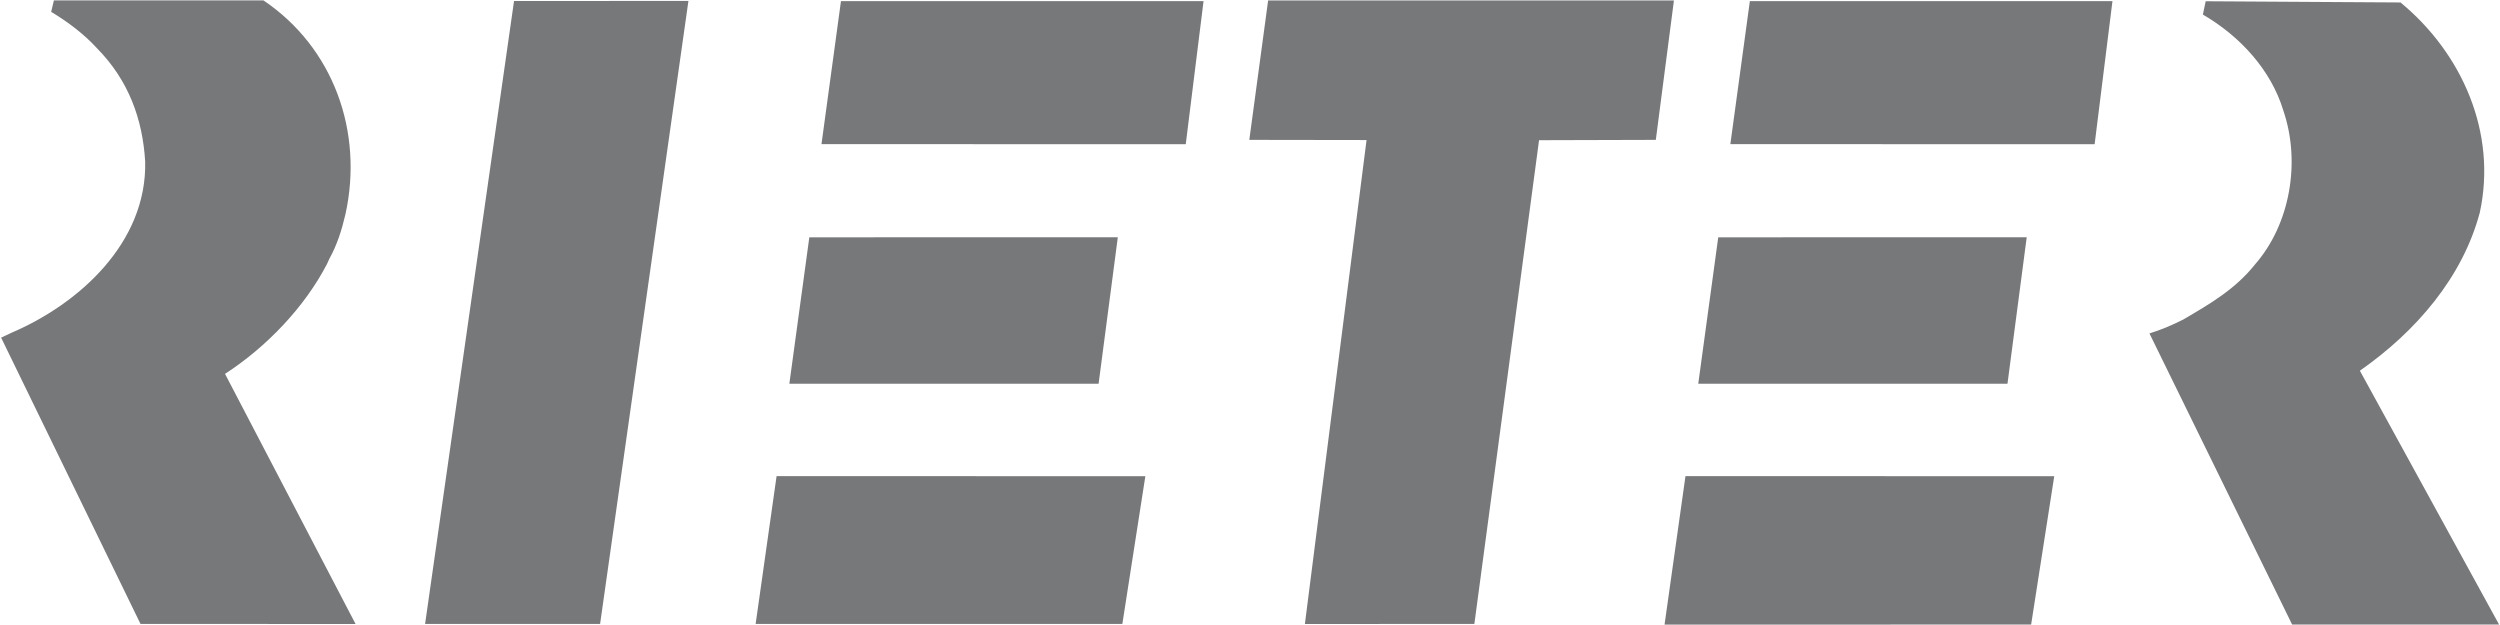
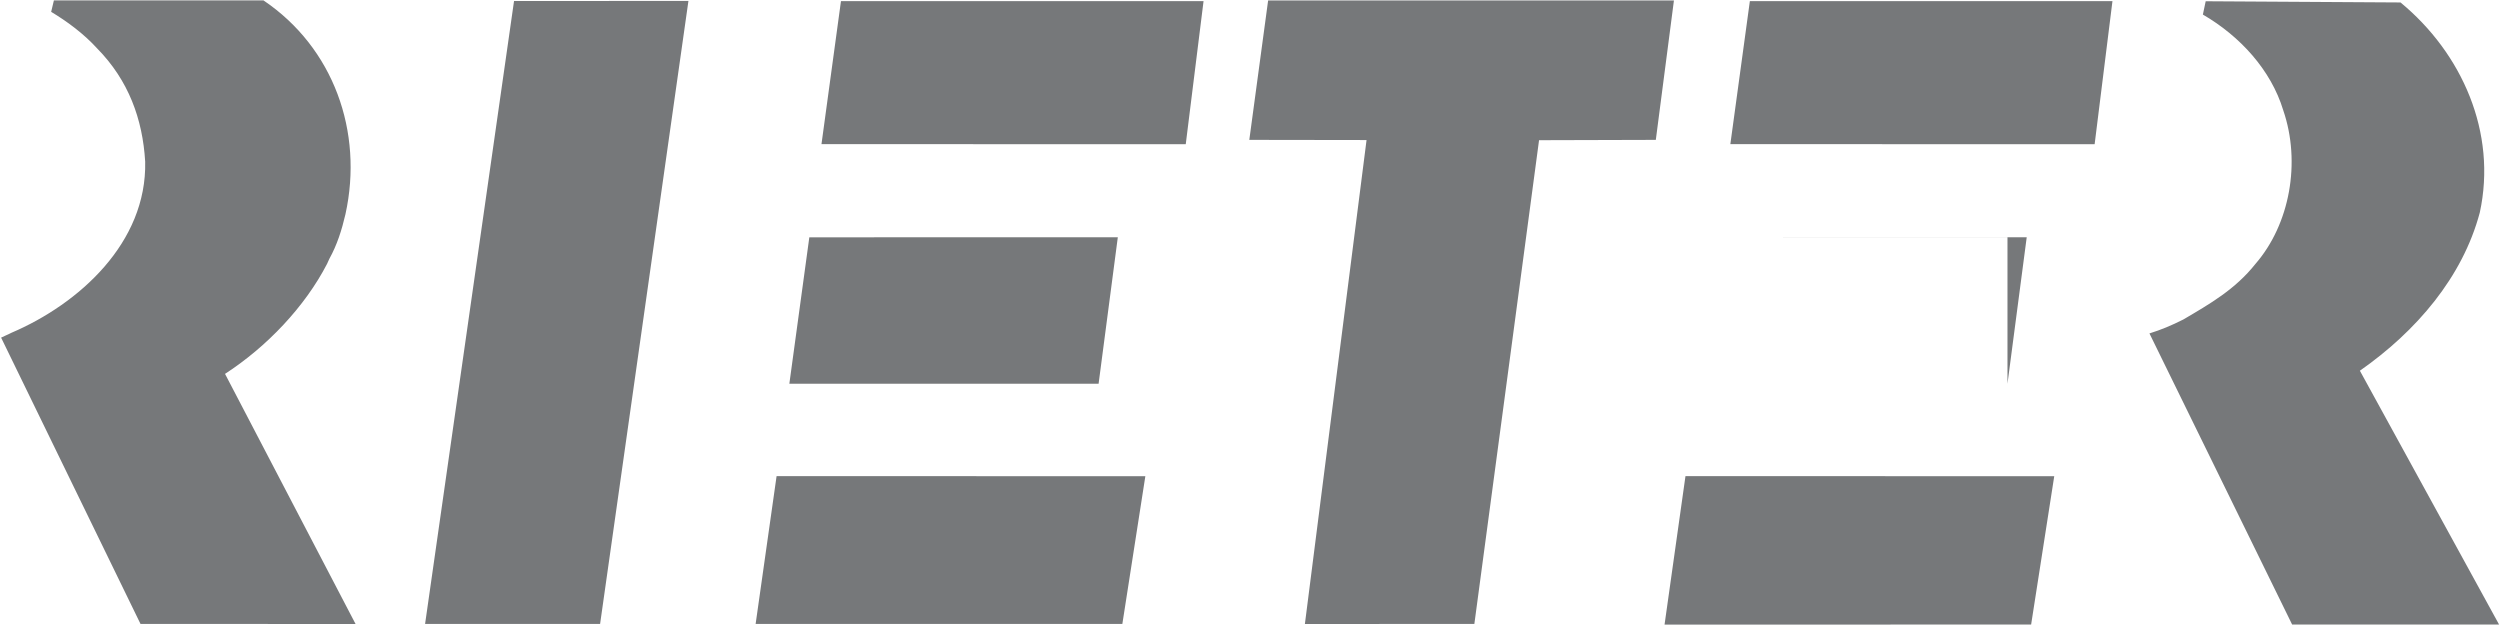
<svg xmlns="http://www.w3.org/2000/svg" width="2080" height="520" viewBox="0 0 2080 520" fill="none">
-   <path fill-rule="evenodd" clip-rule="evenodd" d="M1997.23 2.044C2048.37 44.235 2077.68 110.225 2063.19 176.838C2048.86 230.663 2010.38 275.616 1963.42 308.442L2079.24 519.629H1907.06L1788.34 277.406C1798.06 274.371 1806.57 270.843 1816.59 265.785C1838.37 252.983 1859.72 240.779 1876.52 219.586C1905.17 186.578 1914.52 135.036 1899.64 91.704C1889.51 58.294 1863.72 30.072 1832.8 12.122L1835.13 1.046L1997.23 2.044ZM1392.71 0.397L1377.64 116.373L1280.49 116.645C1275.53 154.439 1226.67 519.097 1226.67 519.097L1085.67 519.175L1136.97 116.516L1039.42 116.373L1055.08 0.397H1392.71ZM219.242 0.345C277.464 39.67 302.508 109.512 287.424 178.2C284.364 191.377 280.447 203.789 273.975 215.423L272.159 219.444C253.651 255.305 221.94 288.547 187.22 311.062L295.829 519.162L116.898 519.11L0.922 280.907C2.129 280.168 6.668 278.404 9.508 276.874C65.823 252.841 122.306 201.857 120.789 134.492C118.701 98.993 106.872 66.802 80.933 40.396C69.662 27.984 55.681 17.738 42.568 9.852L44.838 0.333L219.242 0.345ZM572.772 0.786L499.286 519.097H353.674L427.679 0.825L572.772 0.786ZM986.547 119.953L683.469 119.94L699.681 0.955H1001.35L986.547 119.953ZM914.033 319.259L930.024 197.382L673.353 197.447L656.739 319.259H914.033ZM933.799 519.097H628.685L646.116 396.144L952.929 396.196L933.799 519.097ZM1742.74 119.953L1439.65 119.94L1455.88 0.955H1757.56L1742.74 119.953ZM1670.22 319.259L1686.23 197.382L1429.57 197.447L1412.95 319.259H1670.22ZM1689.9 519.629L1384.91 519.655L1402.31 396.144L1709.13 396.196L1689.9 519.629Z" fill="#76787A" />
+   <path fill-rule="evenodd" clip-rule="evenodd" d="M1997.23 2.044C2048.37 44.235 2077.68 110.225 2063.19 176.838C2048.86 230.663 2010.38 275.616 1963.42 308.442L2079.24 519.629H1907.06L1788.34 277.406C1798.06 274.371 1806.57 270.843 1816.59 265.785C1838.37 252.983 1859.72 240.779 1876.52 219.586C1905.17 186.578 1914.52 135.036 1899.64 91.704C1889.51 58.294 1863.72 30.072 1832.8 12.122L1835.13 1.046L1997.23 2.044ZM1392.71 0.397L1377.64 116.373L1280.49 116.645C1275.53 154.439 1226.67 519.097 1226.67 519.097L1085.67 519.175L1136.97 116.516L1039.42 116.373L1055.08 0.397H1392.71ZM219.242 0.345C277.464 39.67 302.508 109.512 287.424 178.2C284.364 191.377 280.447 203.789 273.975 215.423L272.159 219.444C253.651 255.305 221.94 288.547 187.22 311.062L295.829 519.162L116.898 519.11L0.922 280.907C2.129 280.168 6.668 278.404 9.508 276.874C65.823 252.841 122.306 201.857 120.789 134.492C118.701 98.993 106.872 66.802 80.933 40.396C69.662 27.984 55.681 17.738 42.568 9.852L44.838 0.333L219.242 0.345ZM572.772 0.786L499.286 519.097H353.674L427.679 0.825L572.772 0.786ZM986.547 119.953L683.469 119.94L699.681 0.955H1001.35L986.547 119.953ZM914.033 319.259L930.024 197.382L673.353 197.447L656.739 319.259H914.033ZM933.799 519.097H628.685L646.116 396.144L952.929 396.196L933.799 519.097ZM1742.74 119.953L1439.65 119.94L1455.88 0.955H1757.56L1742.74 119.953ZM1670.22 319.259L1686.23 197.382L1429.57 197.447H1670.22ZM1689.9 519.629L1384.91 519.655L1402.31 396.144L1709.13 396.196L1689.9 519.629Z" fill="#76787A" />
</svg>